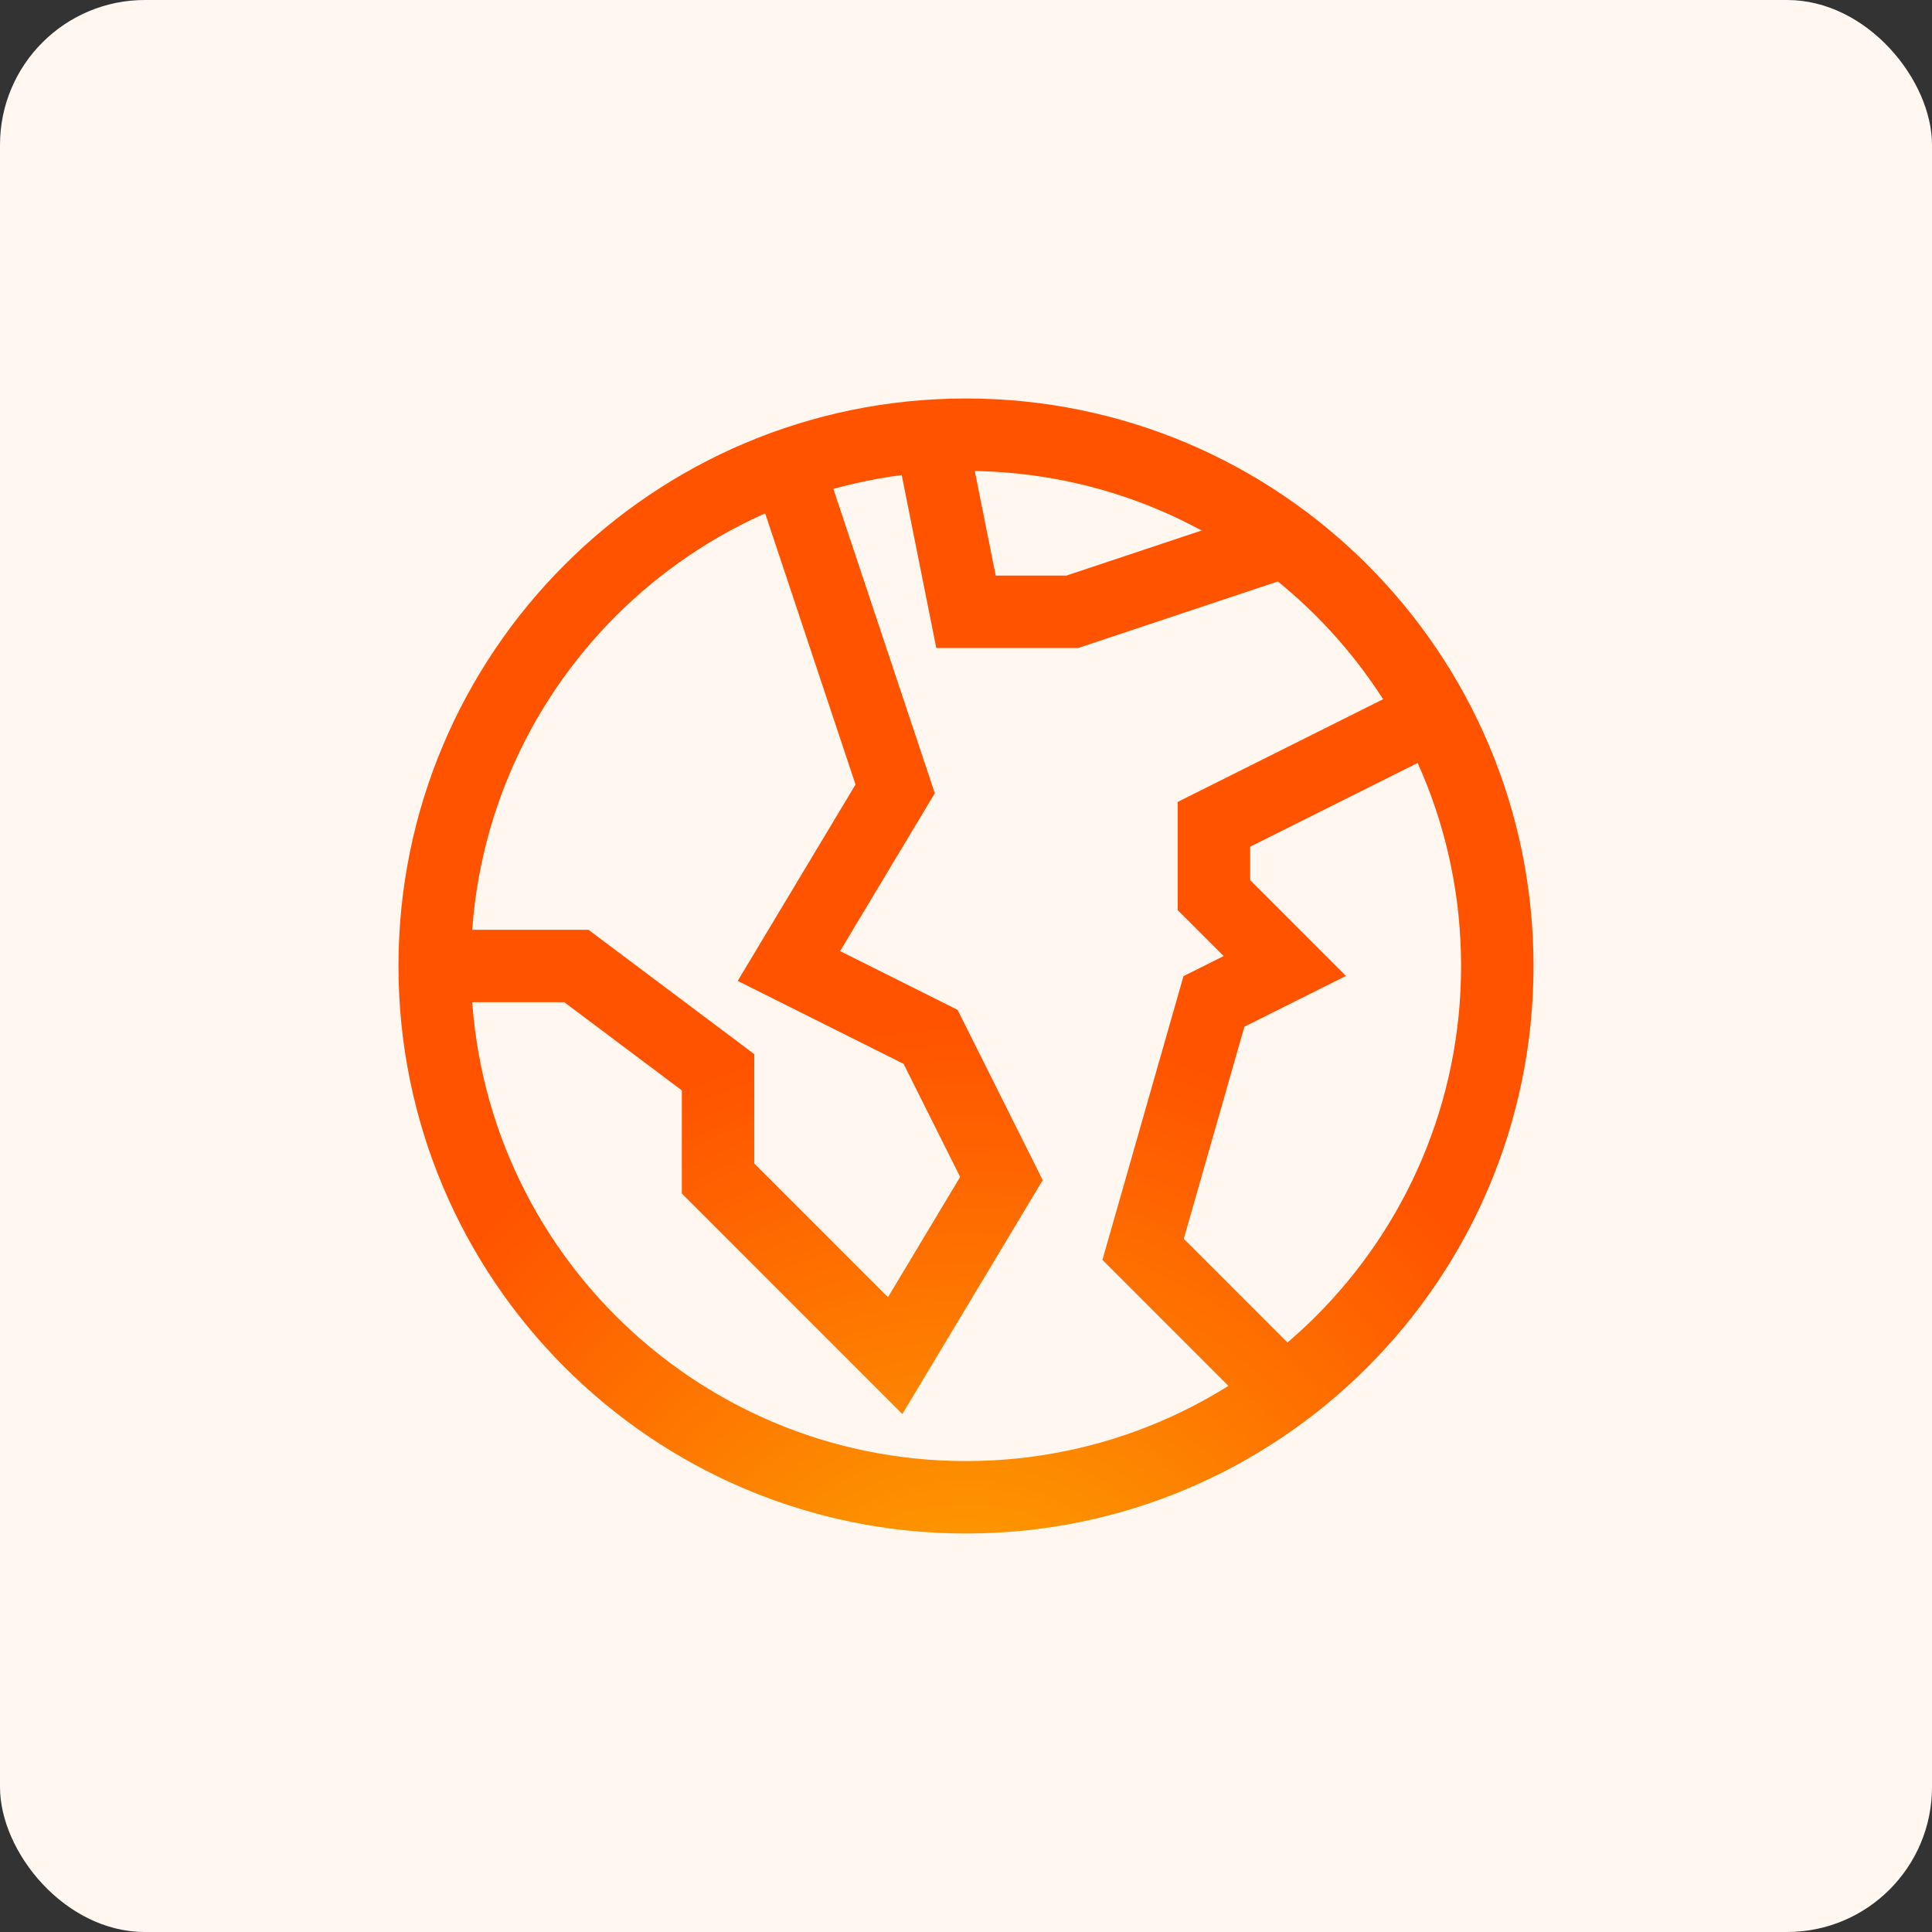
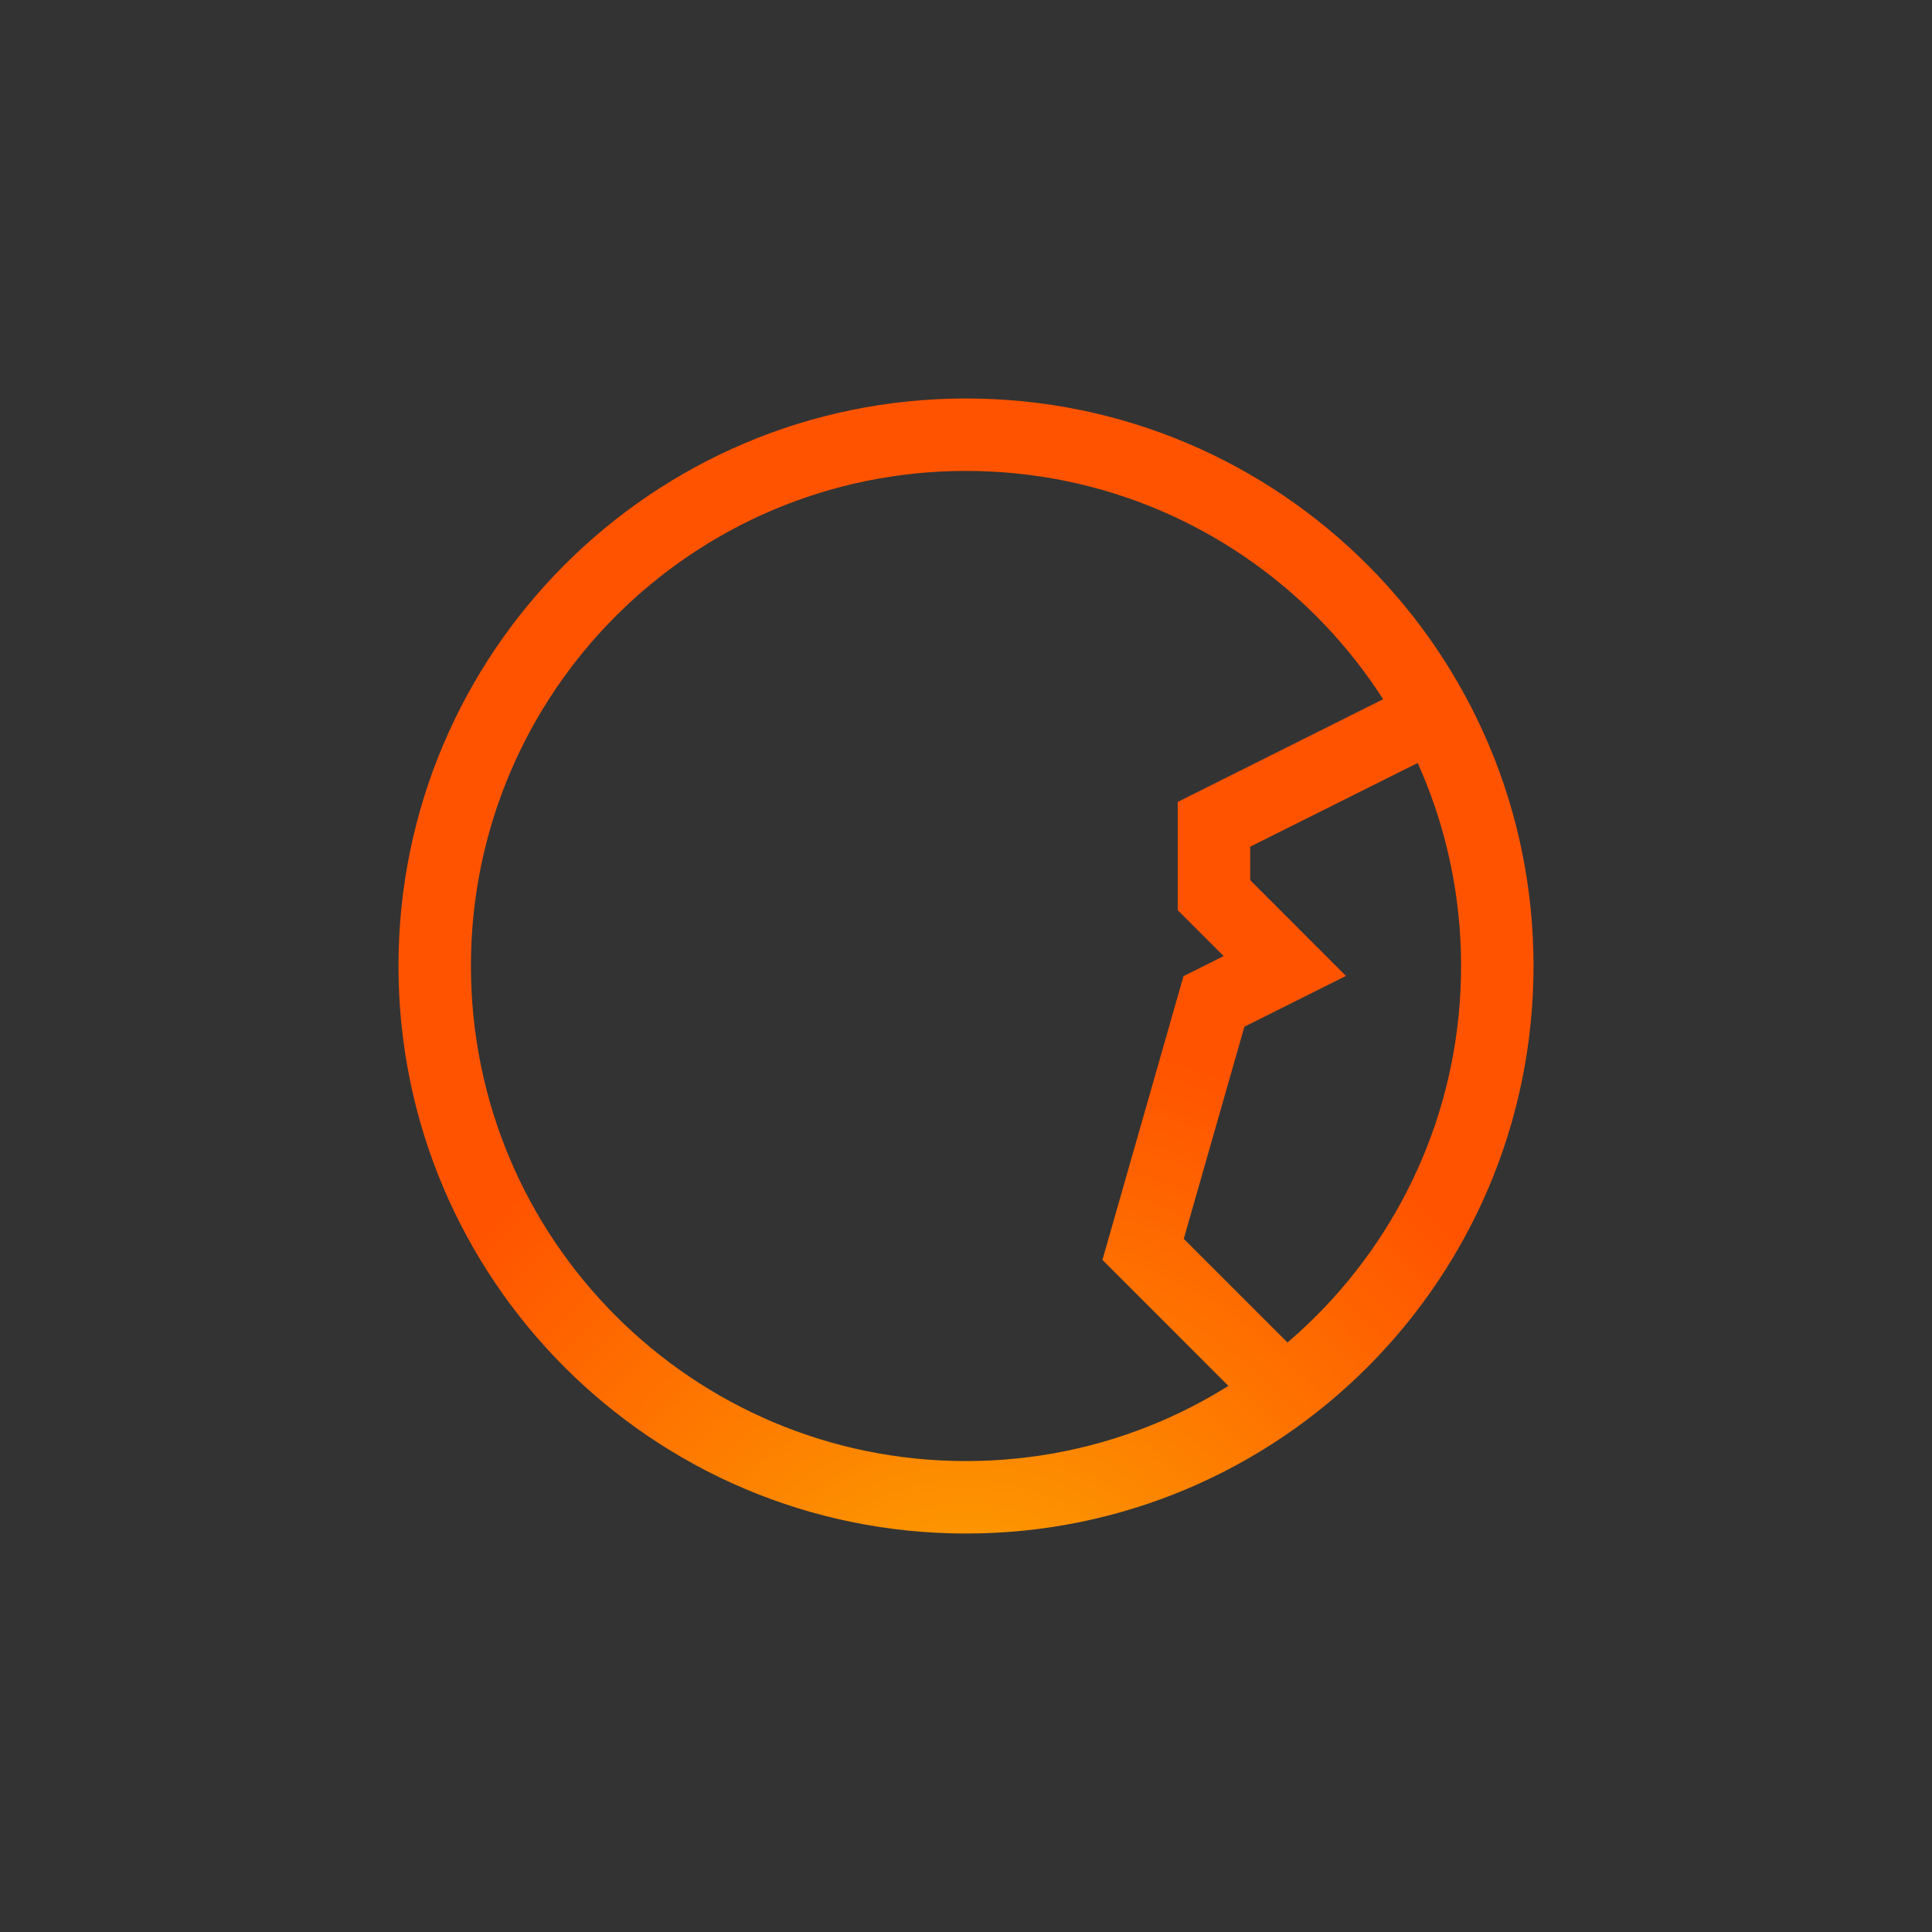
<svg xmlns="http://www.w3.org/2000/svg" width="80" height="80" viewBox="0 0 80 80" fill="none">
  <rect x="0" y="0" width="80" height="80" fill="#333333" stroke="none" />
-   <rect width="80" height="80" rx="6" fill="#FFF7F0" />
  <path fill-rule="evenodd" clip-rule="evenodd" d="M40 19.5C28.678 19.5 19.5 28.678 19.5 40C19.5 51.322 28.678 60.5 40 60.5C51.322 60.5 60.5 51.322 60.5 40C60.5 28.678 51.322 19.5 40 19.5ZM16.5 40C16.5 27.021 27.021 16.5 40 16.5C52.979 16.5 63.5 27.021 63.5 40C63.5 52.979 52.979 63.5 40 63.5C27.021 63.5 16.5 52.979 16.5 40Z" fill="url(#paint0_radial_9285_92769)" />
  <path fill-rule="evenodd" clip-rule="evenodd" d="M58.396 28.392L59.738 31.075L51.767 35.06V36.445L55.732 40.411L51.528 42.513L49.018 51.297L54.261 56.539L52.139 58.661L45.649 52.17L49.006 40.42L50.668 39.589L48.767 37.688V33.206L58.396 28.392Z" fill="url(#paint1_radial_9285_92769)" />
-   <path fill-rule="evenodd" clip-rule="evenodd" d="M41.23 23.833L40.004 17.706L37.063 18.294L38.77 26.833H44.644L53.674 23.823L52.726 20.977L44.157 23.833H41.23Z" fill="url(#paint2_radial_9285_92769)" />
-   <path fill-rule="evenodd" clip-rule="evenodd" d="M35.425 32.487L31.244 19.941L34.09 18.992L38.708 32.847L34.786 39.383L39.651 41.815L43.177 48.866L37.364 58.553L28.233 49.421V45.15L23.367 41.5H18V38.5H24.367L31.233 43.65V48.179L36.769 53.714L39.757 48.734L37.415 44.051L30.547 40.617L35.425 32.487Z" fill="url(#paint3_radial_9285_92769)" />
  <defs>
    <radialGradient id="paint0_radial_9285_92769" cx="0" cy="0" r="1" gradientUnits="userSpaceOnUse" gradientTransform="translate(40 70.5) rotate(-90) scale(28)">
      <stop stop-color="#FCAA00" />
      <stop offset="1" stop-color="#FF5300" />
    </radialGradient>
    <radialGradient id="paint1_radial_9285_92769" cx="0" cy="0" r="1" gradientUnits="userSpaceOnUse" gradientTransform="translate(40 70.5) rotate(-90) scale(28)">
      <stop stop-color="#FCAA00" />
      <stop offset="1" stop-color="#FF5300" />
    </radialGradient>
    <radialGradient id="paint2_radial_9285_92769" cx="0" cy="0" r="1" gradientUnits="userSpaceOnUse" gradientTransform="translate(40 70.5) rotate(-90) scale(28)">
      <stop stop-color="#FCAA00" />
      <stop offset="1" stop-color="#FF5300" />
    </radialGradient>
    <radialGradient id="paint3_radial_9285_92769" cx="0" cy="0" r="1" gradientUnits="userSpaceOnUse" gradientTransform="translate(40 70.5) rotate(-90) scale(28)">
      <stop stop-color="#FCAA00" />
      <stop offset="1" stop-color="#FF5300" />
    </radialGradient>
  </defs>
</svg>